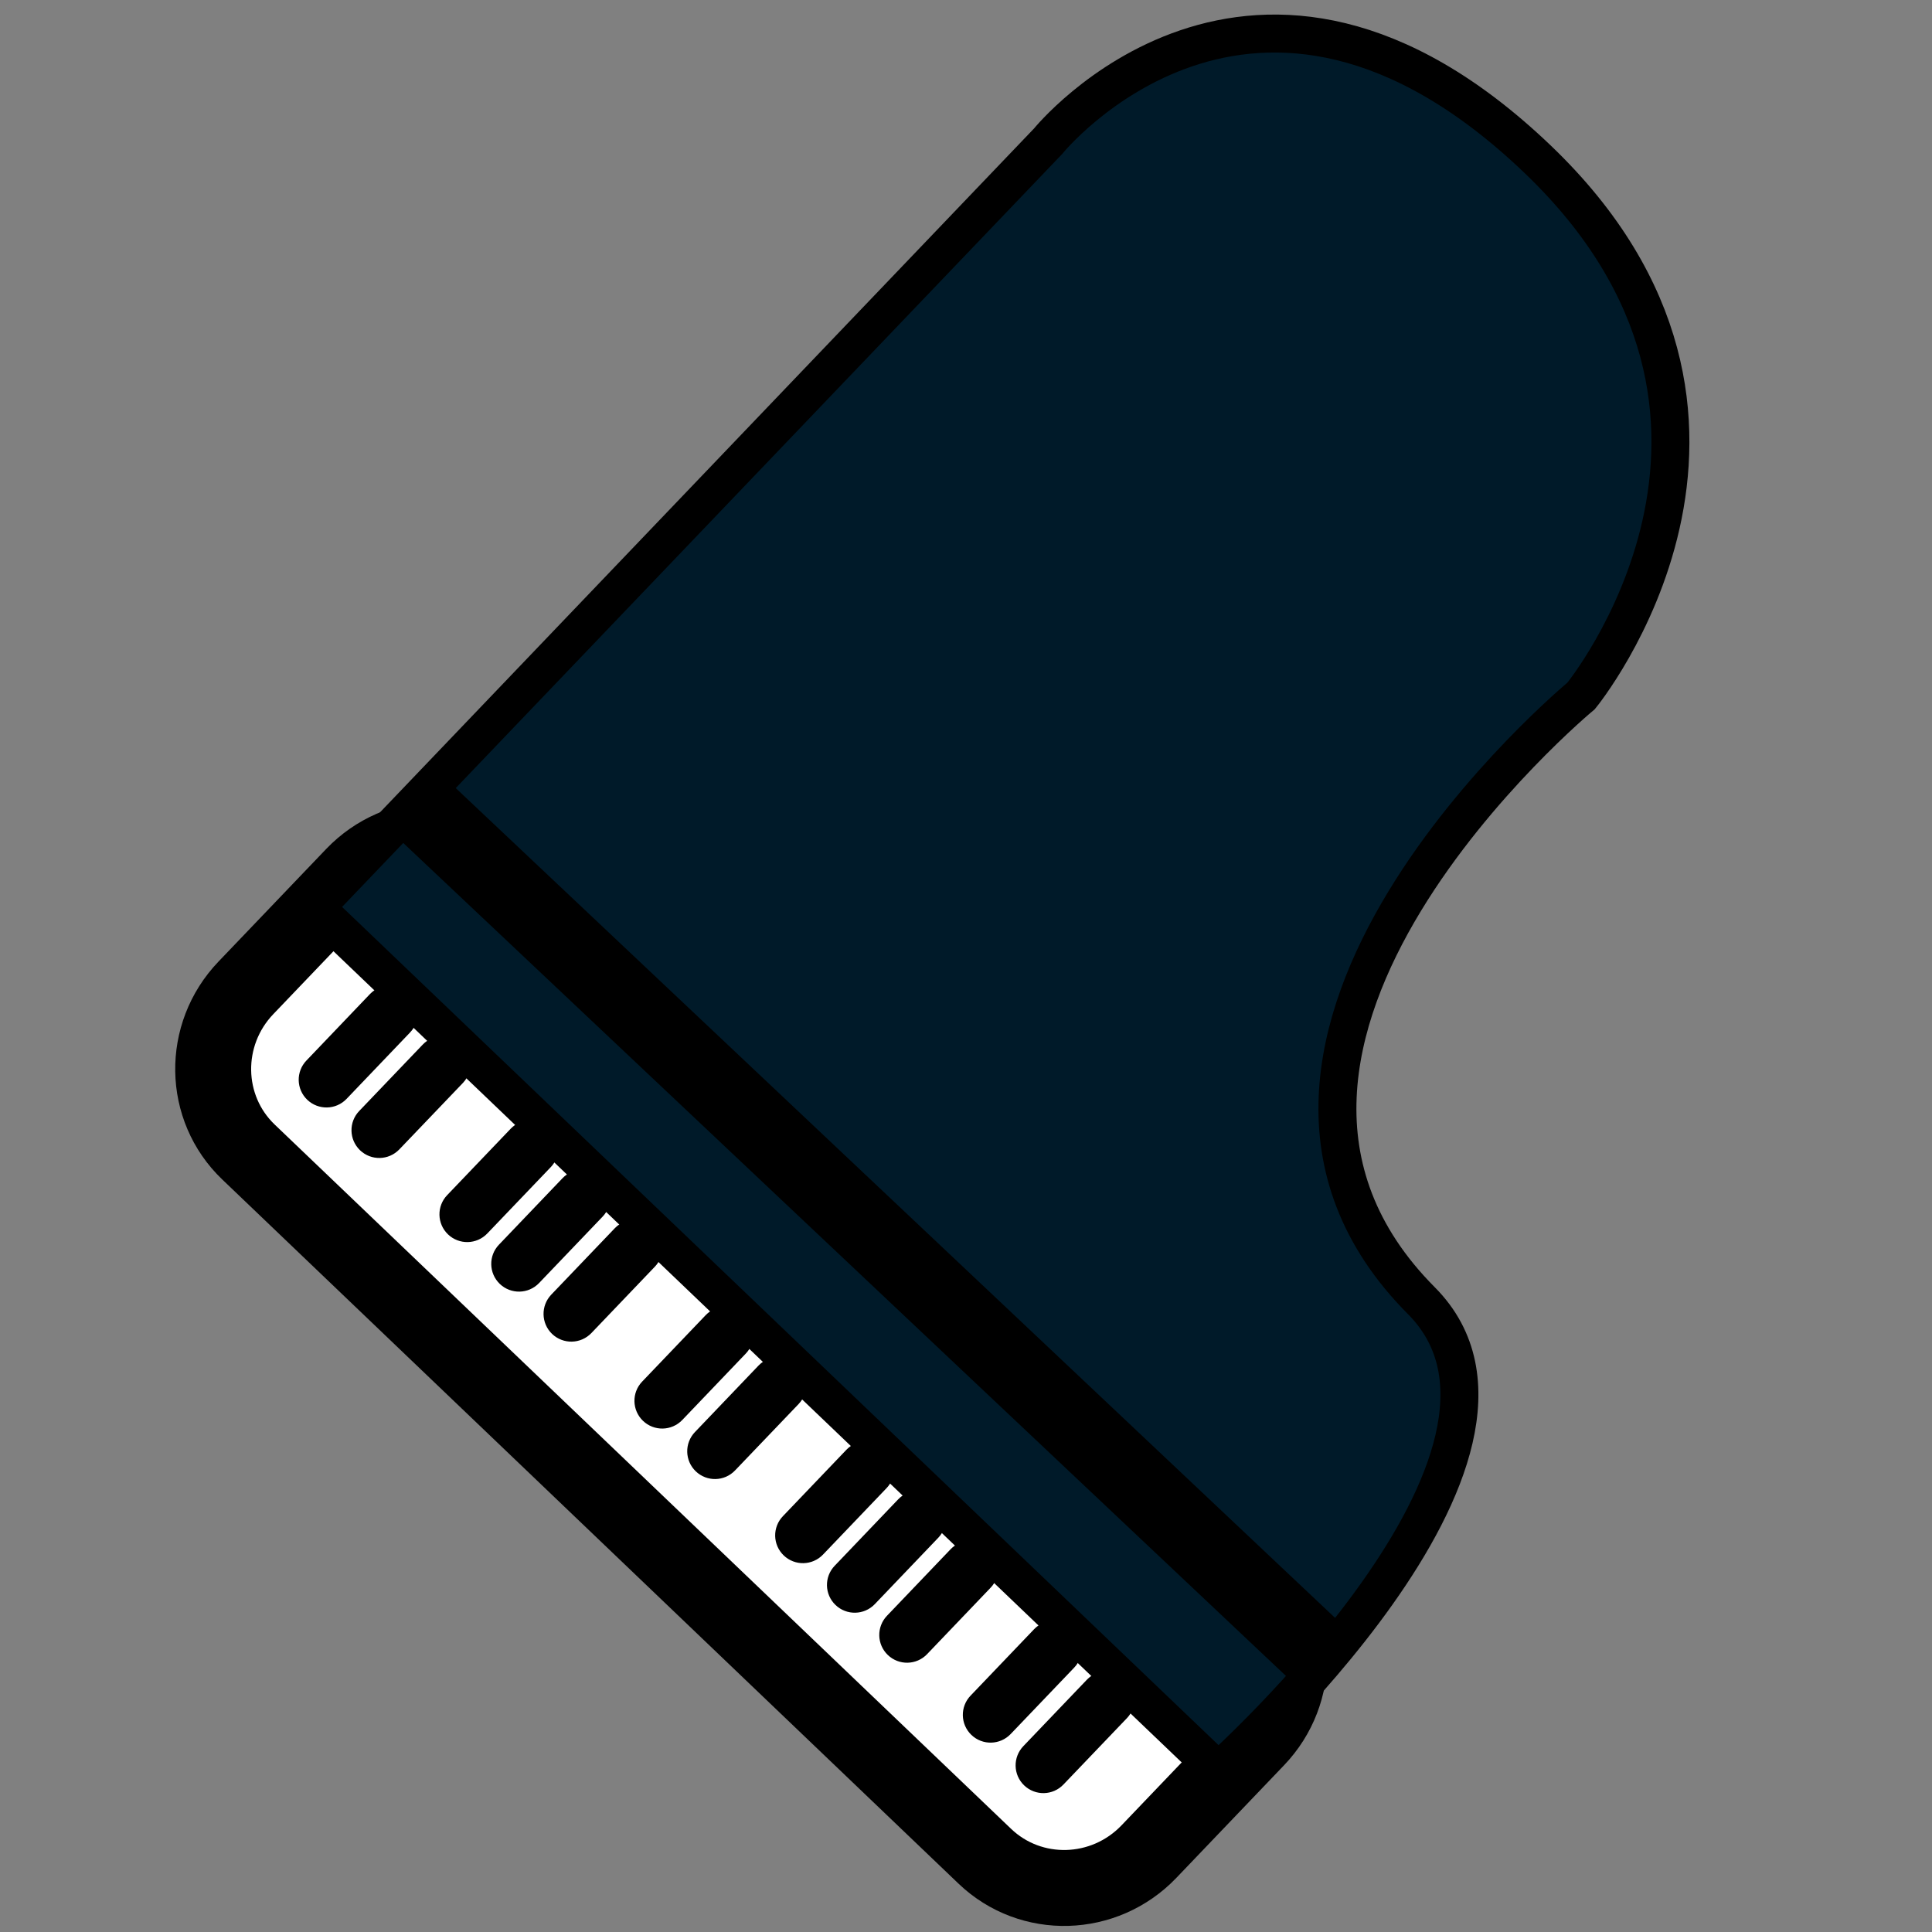
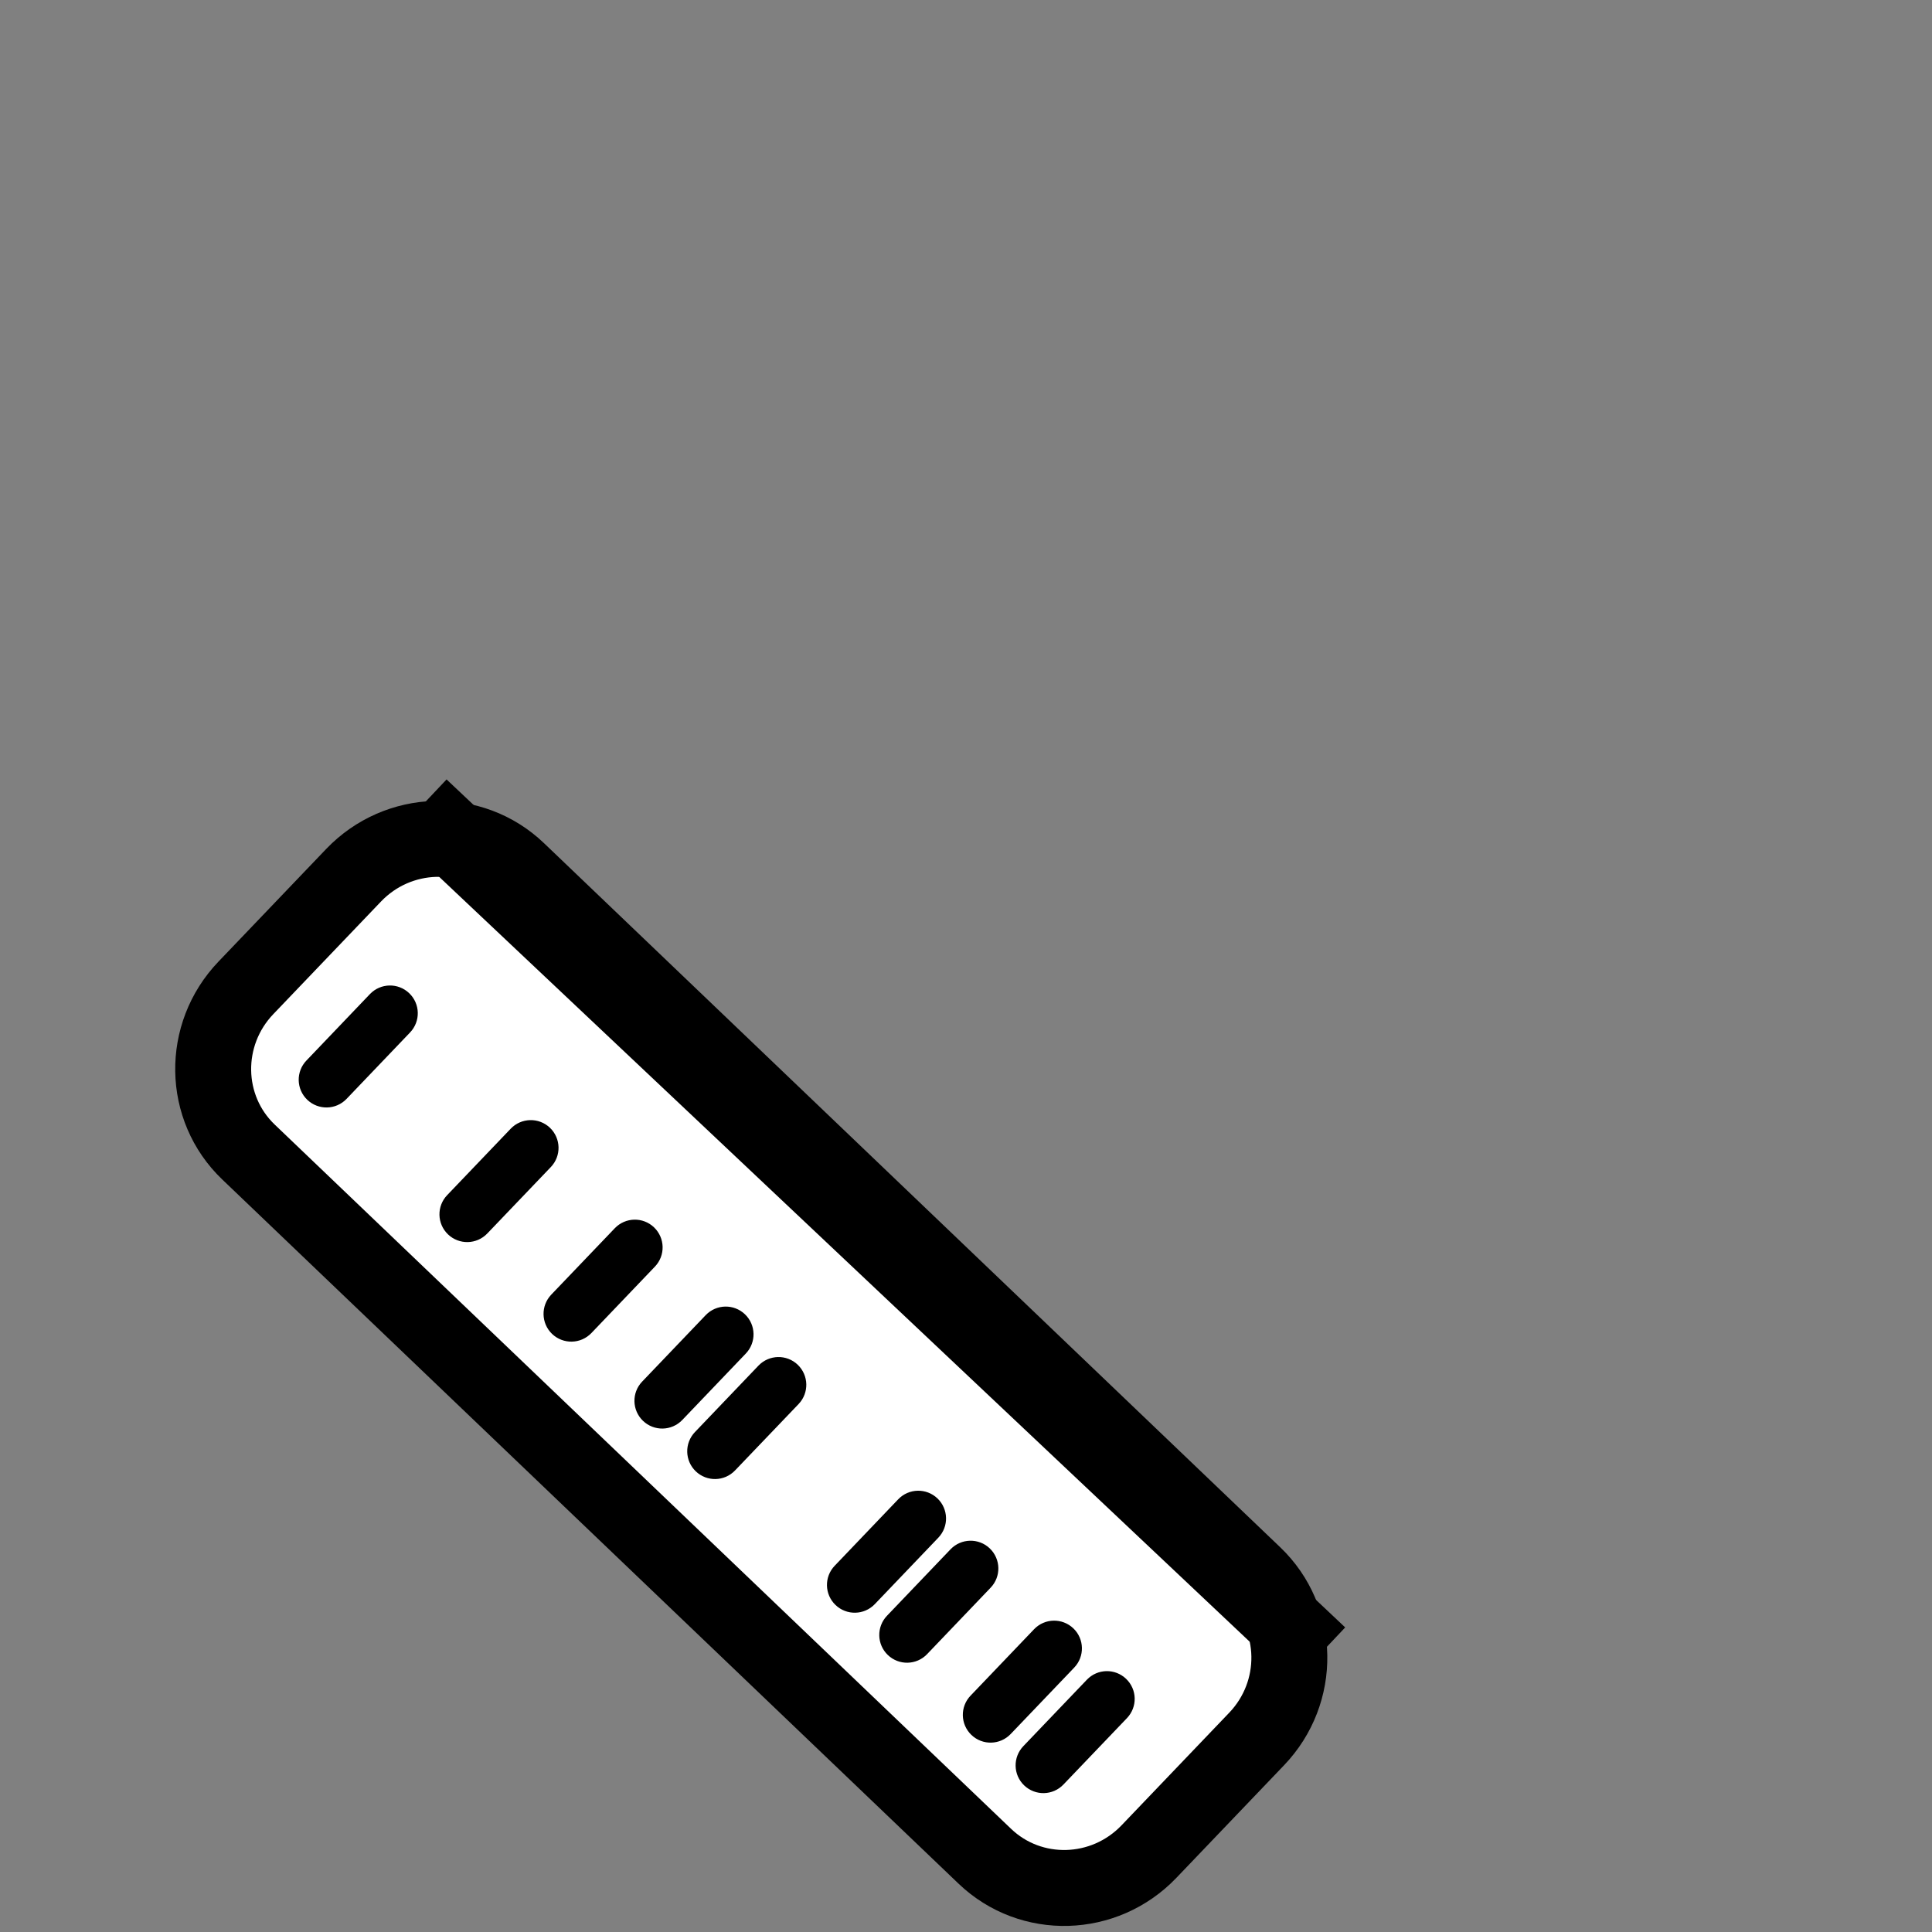
<svg xmlns="http://www.w3.org/2000/svg" id="Layer_1" x="0px" y="0px" width="288px" height="288px" viewBox="0 0 288 288" xml:space="preserve">
  <rect x="0" y="0" width="288" height="288" fill="#808080" stroke="none" />
  <g>
    <path fill="#FFFFFF" stroke="#000000" stroke-width="11.32" stroke-miterlimit="2" d="M171.275,276.01   c-6.649,6.953-17.602,7.265-24.466,0.7L37.042,171.732c-6.863-6.561-7.039-17.517-0.389-24.471l16.052-16.785   c6.649-6.951,17.602-7.269,24.466-0.706l109.77,104.981c6.859,6.565,7.035,17.521,0.384,24.476L171.275,276.01z" />
    <path fill="none" stroke="#000000" stroke-width="4.245" stroke-miterlimit="2" d="M50.123,162.347   c-0.77,0.802-2.045,0.829-2.852,0.061l0,0c-0.804-0.768-0.831-2.045-0.061-2.846l9.473-9.912c0.77-0.803,2.045-0.833,2.848-0.063   l0,0c0.808,0.77,0.835,2.044,0.067,2.849L50.123,162.347z" />
-     <path fill="none" stroke="#000000" stroke-width="4.245" stroke-miterlimit="2" d="M57.993,169.871   c-0.77,0.805-2.047,0.834-2.852,0.066l0,0c-0.805-0.774-0.833-2.047-0.065-2.853l9.478-9.906c0.771-0.808,2.045-0.835,2.848-0.065   l0,0c0.806,0.766,0.833,2.043,0.067,2.853L57.993,169.871z" />
    <path fill="none" stroke="#000000" stroke-width="4.245" stroke-miterlimit="2" d="M71.103,182.41   c-0.77,0.805-2.047,0.834-2.852,0.063l0,0c-0.802-0.768-0.832-2.045-0.059-2.848l9.475-9.907c0.768-0.802,2.042-0.833,2.848-0.066   l0,0c0.805,0.772,0.833,2.05,0.063,2.851L71.103,182.41z" />
-     <path fill="none" stroke="#000000" stroke-width="4.245" stroke-miterlimit="2" d="M78.824,189.797   c-0.77,0.804-2.045,0.83-2.85,0.062l0,0c-0.804-0.771-0.833-2.047-0.063-2.849l9.475-9.909c0.768-0.804,2.045-0.831,2.848-0.067   l0,0c0.806,0.774,0.835,2.054,0.067,2.855L78.824,189.797z" />
    <path fill="none" stroke="#000000" stroke-width="4.245" stroke-miterlimit="2" d="M86.62,197.253   c-0.771,0.802-2.045,0.831-2.853,0.061l0,0c-0.801-0.768-0.829-2.044-0.063-2.852l9.476-9.905c0.77-0.804,2.047-0.835,2.85-0.063   l0,0c0.805,0.772,0.834,2.046,0.064,2.851L86.62,197.253z" />
    <path fill="none" stroke="#000000" stroke-width="4.245" stroke-miterlimit="2" d="M100.169,210.211   c-0.77,0.802-2.046,0.831-2.85,0.059l0,0c-0.803-0.768-0.834-2.044-0.063-2.848l9.474-9.907c0.77-0.806,2.046-0.833,2.852-0.063   l0,0c0.805,0.771,0.833,2.044,0.063,2.849L100.169,210.211z" />
    <path fill="none" stroke="#000000" stroke-width="4.245" stroke-miterlimit="2" d="M108.037,217.731   c-0.769,0.809-2.045,0.836-2.85,0.065l0,0c-0.804-0.771-0.832-2.042-0.063-2.85l9.475-9.909c0.771-0.804,2.047-0.832,2.85-0.063   l0,0c0.804,0.771,0.833,2.047,0.066,2.851L108.037,217.731z" />
-     <path fill="none" stroke="#000000" stroke-width="4.245" stroke-miterlimit="2" d="M121.149,230.273   c-0.77,0.806-2.044,0.834-2.85,0.063l0,0c-0.806-0.769-0.833-2.047-0.065-2.849l9.476-9.911c0.771-0.802,2.045-0.831,2.851-0.063   l0,0c0.805,0.771,0.834,2.047,0.064,2.849L121.149,230.273z" />
    <path fill="none" stroke="#000000" stroke-width="4.245" stroke-miterlimit="2" d="M128.871,237.66   c-0.77,0.805-2.047,0.834-2.852,0.062l0,0c-0.806-0.767-0.833-2.046-0.061-2.847l9.473-9.912c0.77-0.806,2.047-0.828,2.848-0.062   l0,0c0.805,0.769,0.836,2.043,0.067,2.848L128.871,237.66z" />
    <path fill="none" stroke="#000000" stroke-width="4.245" stroke-miterlimit="2" d="M136.666,245.116   c-0.769,0.802-2.046,0.832-2.849,0.061l0,0c-0.805-0.768-0.833-2.044-0.063-2.85l9.474-9.908c0.772-0.805,2.047-0.835,2.85-0.066   l0,0c0.806,0.773,0.833,2.049,0.063,2.852L136.666,245.116z" />
    <path fill="none" stroke="#000000" stroke-width="4.245" stroke-miterlimit="2" d="M149.122,257.025   c-0.77,0.804-2.044,0.839-2.85,0.064l0,0c-0.803-0.769-0.834-2.043-0.064-2.849l9.478-9.911c0.768-0.803,2.042-0.83,2.85-0.059l0,0   c0.803,0.766,0.833,2.043,0.063,2.846L149.122,257.025z" />
    <path fill="none" stroke="#000000" stroke-width="4.245" stroke-miterlimit="2" d="M156.991,264.55   c-0.771,0.808-2.042,0.835-2.852,0.063l0,0c-0.804-0.767-0.831-2.042-0.059-2.849l9.473-9.905c0.768-0.808,2.045-0.835,2.846-0.064   l0,0c0.808,0.765,0.835,2.043,0.067,2.849L156.991,264.55z" />
-     <path fill="#001A29" stroke="#000000" stroke-width="5.66" stroke-miterlimit="2" d="M156.236,21.057   c0,0,30.611-37.84,72.956,2.659c40.409,38.644,6.501,80.023,6.501,80.023s-62.203,51.559-23.813,90.15   c22.751,22.876-30.262,70.143-30.262,70.143L46.993,135.284L156.236,21.057z" />
    <line fill="none" stroke="#000000" stroke-width="11.32" stroke-miterlimit="2" x1="62.684" y1="120.305" x2="196.641" y2="246.714" />
  </g>
</svg>